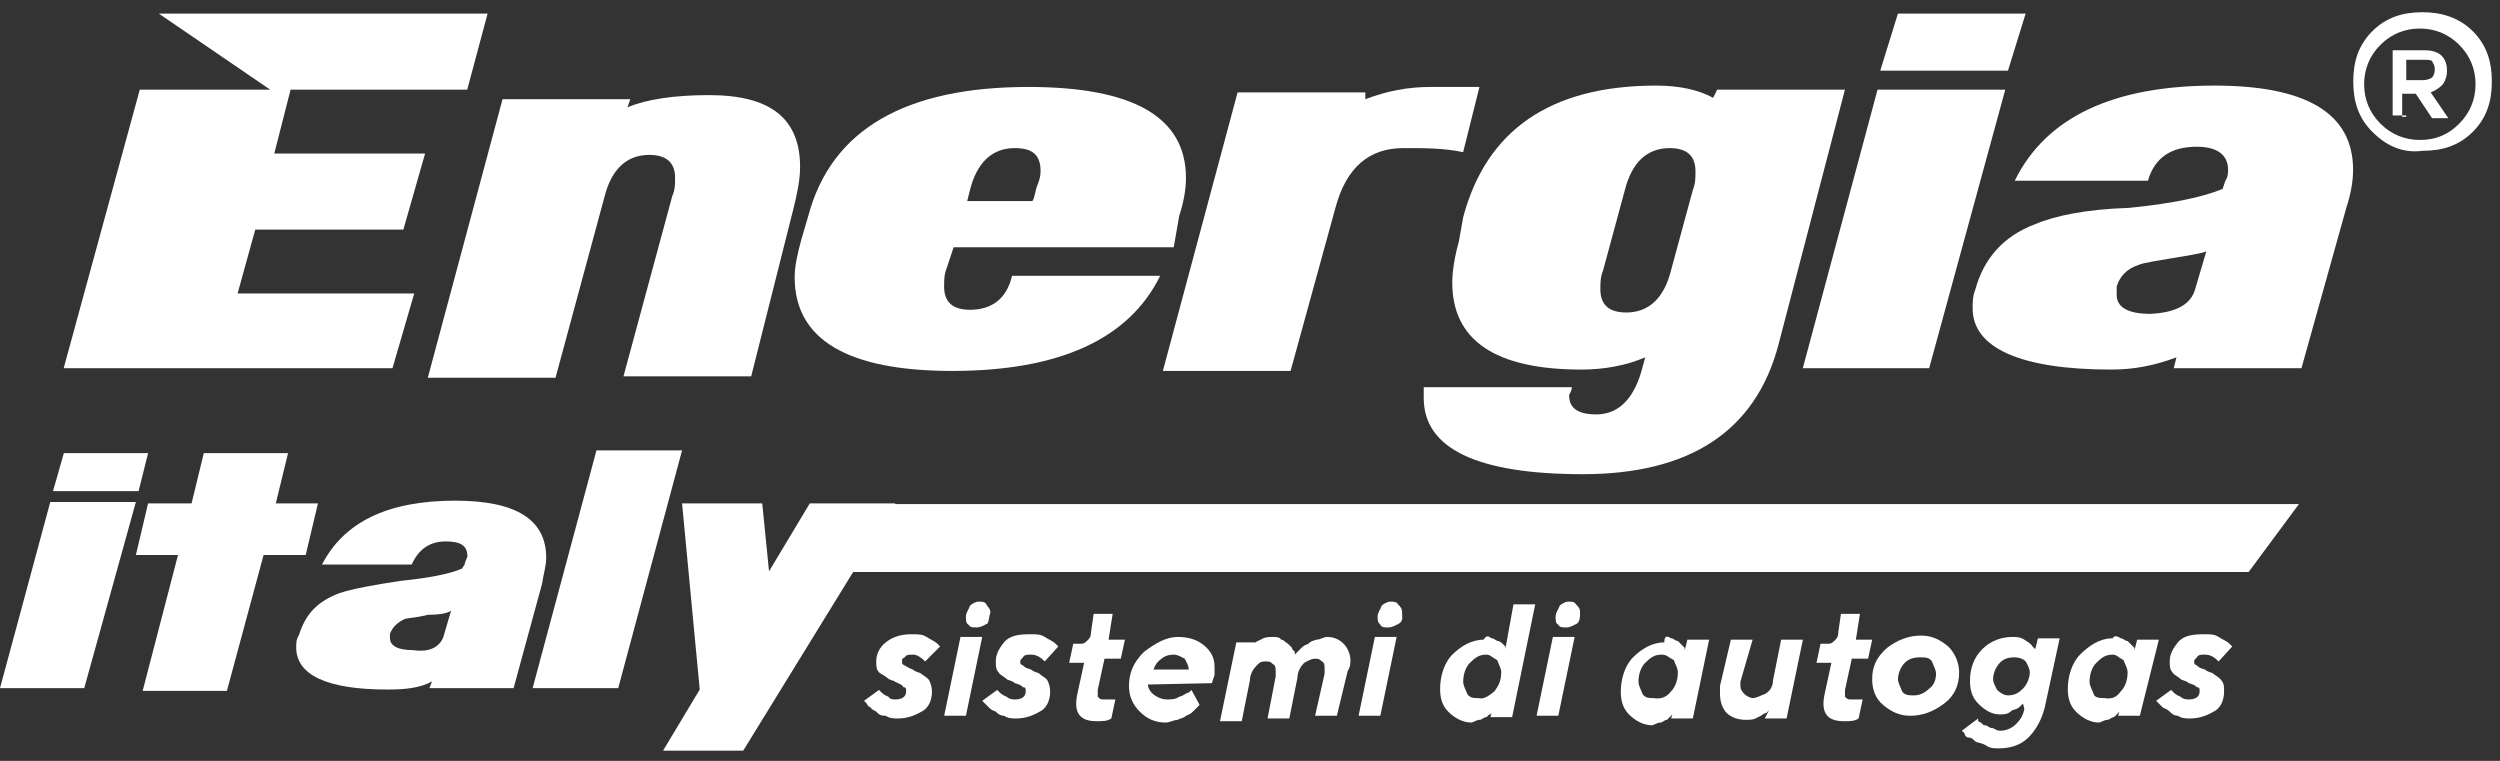
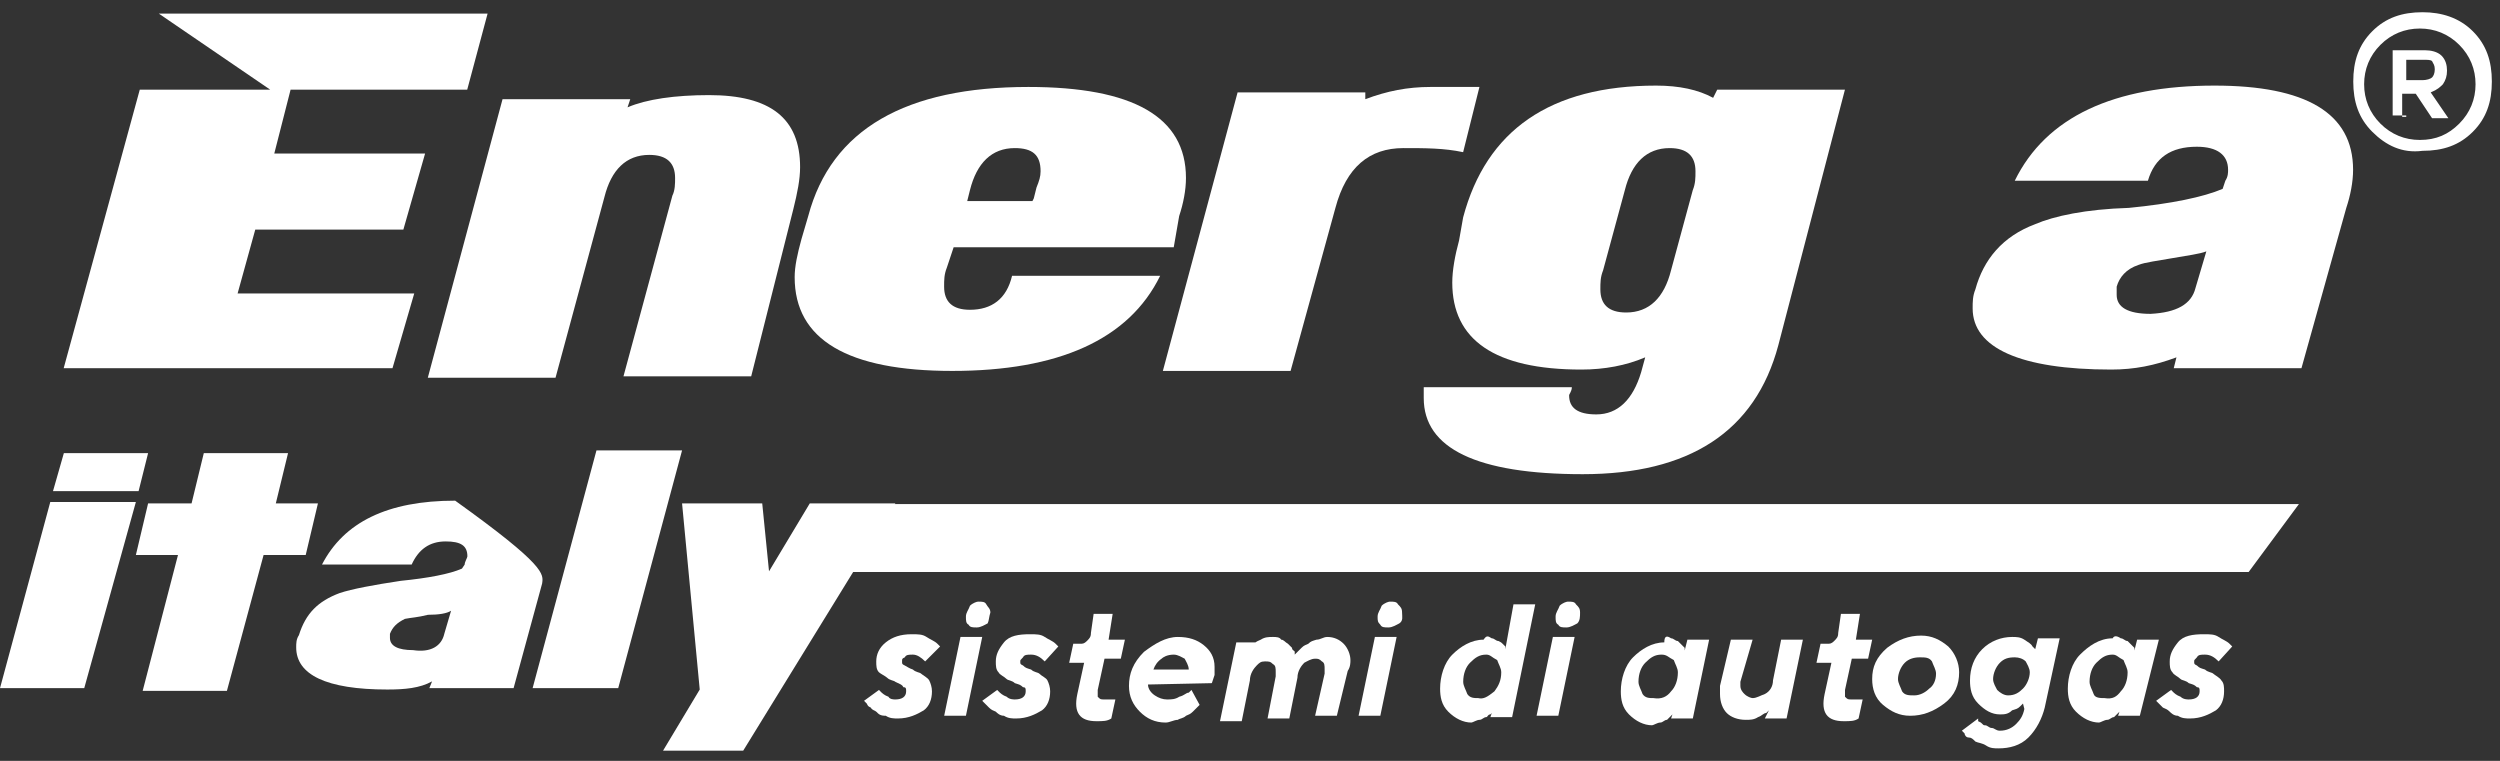
<svg xmlns="http://www.w3.org/2000/svg" width="184px" height="56px" viewBox="0 0 184 56" version="1.1">
  <rect x="0" y="0" width="184" height="56" fill="#333333" stroke="none" />
  <desc>Created with Sketch.</desc>
  <defs />
  <g id="Page-1" stroke="none" stroke-width="1" fill="none" fill-rule="evenodd">
    <g id="energia-italy-white-logo" fill="#FFFFFF" fill-rule="nonzero">
      <g id="Page-1" transform="translate(0, 1)">
        <g id="energia-italy-logo-web">
          <g id="Group" transform="translate(63.492, 43.18)">
            <path d="M4.6,4.5 C4.3,4.2 4,4 3.7,4 C3.4,4 3.2,4 3.1,4.2 C2.9,4.3 2.9,4.3 2.9,4.5 C2.9,4.7 2.9,4.7 3.1,4.8 C3.3,4.9 3.4,5 3.7,5.1 C3.9,5.3 4.2,5.3 4.3,5.4 C4.4,5.5 4.8,5.7 4.9,5.9 C5,6.1 5.1,6.4 5.1,6.7 C5.1,7.3 4.9,7.8 4.5,8.1 C4,8.4 3.4,8.7 2.6,8.7 C2.3,8.7 2,8.7 1.7,8.5 C1.3,8.5 1.2,8.4 1,8.2 C0.9,8.1 0.7,8.1 0.6,7.9 C0.4,7.8 0.4,7.8 0.3,7.6 L0.1,7.4 L1.2,6.6 L1.4,6.8 C1.4,6.8 1.6,7 1.9,7.1 C2,7.3 2.3,7.3 2.4,7.3 C2.9,7.3 3.2,7.1 3.2,6.7 C3.2,6.5 3.2,6.4 3,6.4 C2.9,6.2 2.8,6.2 2.4,6 C2.3,5.9 2,5.9 1.8,5.7 C1.7,5.6 1.3,5.4 1.2,5.3 C1,5.1 1,4.8 1,4.5 C1,4 1.2,3.5 1.7,3.1 C2.2,2.7 2.8,2.5 3.6,2.5 C4.1,2.5 4.4,2.5 4.7,2.7 C5,2.9 5.3,3 5.5,3.2 L5.7,3.4 L4.6,4.5 Z" id="Shape" />
            <path d="M7.6,8.5 L6,8.5 L7.2,2.7 L8.8,2.7 L7.6,8.5 Z M9.2,1.7 C9,1.8 8.7,2 8.4,2 C8.1,2 7.9,2 7.8,1.8 C7.6,1.7 7.6,1.5 7.6,1.2 C7.6,0.9 7.8,0.7 7.9,0.4 C8.1,0.2 8.4,0.1 8.5,0.1 C8.8,0.1 9,0.1 9.1,0.3 C9.2,0.5 9.4,0.6 9.4,0.9 C9.3,1.2 9.3,1.5 9.2,1.7 Z" id="Shape_1_" />
            <path d="M13.4,4.5 C13.1,4.2 12.8,4 12.4,4 C12.1,4 11.9,4 11.8,4.2 C11.6,4.4 11.6,4.4 11.6,4.5 C11.6,4.7 11.6,4.7 11.8,4.8 C12,5 12.1,5 12.4,5.1 C12.6,5.3 12.9,5.3 13,5.4 C13.2,5.6 13.5,5.7 13.6,5.9 C13.7,6.1 13.8,6.4 13.8,6.7 C13.8,7.3 13.6,7.8 13.2,8.1 C12.7,8.4 12.1,8.7 11.3,8.7 C11,8.7 10.7,8.7 10.4,8.5 C10.1,8.5 9.9,8.3 9.8,8.2 C9.6,8.1 9.5,8.1 9.3,7.9 C9.2,7.8 9.2,7.8 9,7.6 L8.8,7.4 L9.9,6.6 L10.1,6.8 C10.1,6.8 10.3,7 10.6,7.1 C10.8,7.3 11.1,7.3 11.2,7.3 C11.7,7.3 12,7.1 12,6.7 C12,6.5 12,6.4 11.8,6.4 C11.6,6.2 11.5,6.2 11.2,6.1 C11,5.9 10.7,5.9 10.6,5.8 C10.4,5.6 10.1,5.5 10,5.3 C9.8,5.1 9.8,4.8 9.8,4.5 C9.8,4 10,3.6 10.4,3.1 C10.8,2.6 11.5,2.5 12.3,2.5 C12.8,2.5 13.1,2.5 13.4,2.7 C13.7,2.9 14,3 14.2,3.2 L14.4,3.4 L13.4,4.5 Z" id="Shape_2_" />
            <path d="M17,1 L18.4,1 L18.1,2.9 L19.3,2.9 L19,4.3 L17.8,4.3 L17.3,6.6 C17.3,6.8 17.3,6.9 17.3,7.1 C17.5,7.3 17.5,7.3 17.8,7.3 C18,7.3 18.1,7.3 18.1,7.3 C18.3,7.3 18.3,7.3 18.4,7.3 L18.6,7.3 L18.3,8.7 C18,8.9 17.7,8.9 17.2,8.9 C16,8.9 15.5,8.3 15.8,6.9 L16.3,4.6 L15.2,4.6 L15.5,3.2 L16,3.2 C16.2,3.2 16.3,3.2 16.5,3 C16.7,2.8 16.8,2.7 16.8,2.4 L17,1 Z" id="Shape_3_" />
            <path d="M21,6.2 C21,6.5 21.2,6.8 21.5,7 C21.8,7.2 22.1,7.3 22.4,7.3 C22.7,7.3 23,7.3 23.3,7.1 C23.7,7 23.8,6.8 24,6.8 L24.2,6.6 L24.8,7.7 L24.6,7.9 C24.6,7.9 24.4,8.1 24.3,8.2 C24.1,8.4 24,8.4 23.8,8.5 C23.6,8.7 23.3,8.7 23.2,8.8 C22.9,8.8 22.6,9 22.3,9 C21.5,9 20.9,8.7 20.4,8.2 C19.9,7.7 19.6,7.1 19.6,6.3 C19.6,5.4 19.9,4.6 20.7,3.8 C21.5,3.2 22.3,2.7 23.2,2.7 C24,2.7 24.6,2.9 25.1,3.3 C25.6,3.7 25.9,4.2 25.9,4.9 C25.9,5.1 25.9,5.4 25.9,5.5 L25.7,6.1 L21,6.2 Z M22,4.3 C21.7,4.5 21.5,4.8 21.4,5.1 L24,5.1 C24,4.8 23.8,4.5 23.7,4.3 C23.5,4.2 23.2,4 22.9,4 C22.4,4 22.1,4.2 22,4.3 Z" id="Shape_4_" />
            <path d="M34,5.4 C34,5.2 34,5.1 34,5.1 C34,4.8 34,4.6 33.8,4.5 C33.6,4.3 33.5,4.3 33.3,4.3 C33,4.3 32.7,4.5 32.5,4.6 C32.3,4.8 32,5.2 32,5.7 L31.4,8.7 L29.8,8.7 L30.4,5.6 C30.4,5.4 30.4,5.3 30.4,5.3 C30.4,5 30.4,4.8 30.2,4.7 C30,4.5 29.9,4.5 29.6,4.5 C29.3,4.5 29.2,4.6 29,4.8 C28.8,5 28.5,5.4 28.5,5.9 L27.9,8.9 L26.3,8.9 L27.5,3.1 L29.1,3.1 L28.6,3.4 L28.8,3.2 C29,3 29.1,3 29.3,2.9 C29.6,2.7 29.9,2.7 30.2,2.7 C30.4,2.7 30.7,2.7 30.8,2.9 C31,2.9 31.1,3.1 31.3,3.2 C31.5,3.4 31.5,3.4 31.6,3.5 C31.6,3.7 31.8,3.7 31.8,3.8 L31.8,4 C31.8,4 31.8,4 32,3.8 C32,3.8 32.2,3.6 32.3,3.5 C32.5,3.3 32.6,3.3 32.8,3.2 C33,3 33.1,3 33.4,2.9 C33.7,2.9 33.9,2.7 34.2,2.7 C34.7,2.7 35.1,2.9 35.4,3.2 C35.7,3.5 35.9,4 35.9,4.4 C35.9,4.6 35.9,4.9 35.7,5.2 L34.9,8.5 L33.3,8.5 L34,5.4 Z" id="Shape_5_" />
            <path d="M38.1,8.5 L36.5,8.5 L37.7,2.7 L39.3,2.7 L38.1,8.5 Z M39.5,1.7 C39.3,1.8 39,2 38.7,2 C38.4,2 38.2,2 38.1,1.8 C37.9,1.6 37.9,1.5 37.9,1.2 C37.9,0.9 38.1,0.7 38.2,0.4 C38.4,0.2 38.7,0.1 38.8,0.1 C39.1,0.1 39.3,0.1 39.4,0.3 C39.6,0.5 39.7,0.6 39.7,0.9 C39.7,1.2 39.8,1.5 39.5,1.7 Z" id="Shape_6_" />
            <path d="M46.3,2.8 C46.5,2.8 46.6,3 46.8,3 C47,3.1 47,3.1 47.1,3.2 C47.3,3.4 47.3,3.4 47.3,3.4 L47.3,3.6 L47.9,0.3 L49.5,0.3 L47.8,8.6 L46.2,8.6 L46.4,8 C46.4,8 46.4,8 46.4,8.2 L46.2,8.4 C46,8.4 46,8.6 45.9,8.6 C45.7,8.6 45.6,8.8 45.4,8.8 C45.2,8.8 44.9,9 44.8,9 C44.2,9 43.6,8.7 43.1,8.2 C42.6,7.7 42.5,7.1 42.5,6.5 C42.5,5.6 42.8,4.6 43.4,4 C44,3.4 44.8,2.9 45.7,2.9 C45.9,2.6 46,2.6 46.3,2.8 Z M46.5,6.7 C46.8,6.3 47,5.9 47,5.3 C47,5 46.8,4.7 46.7,4.4 C46.3,4.2 46.2,4 45.9,4 C45.4,4 45.1,4.2 44.7,4.6 C44.4,4.9 44.2,5.4 44.2,6 C44.2,6.3 44.4,6.6 44.5,6.9 C44.7,7.2 45,7.2 45.3,7.2 C45.7,7.3 46,7.1 46.5,6.7 Z" id="Shape_7_" />
            <path d="M51.2,8.5 L49.6,8.5 L50.8,2.7 L52.4,2.7 L51.2,8.5 Z M52.6,1.7 C52.4,1.8 52.1,2 51.8,2 C51.5,2 51.3,2 51.2,1.8 C51,1.7 51,1.5 51,1.2 C51,0.9 51.2,0.7 51.3,0.4 C51.5,0.2 51.8,0.1 51.9,0.1 C52.2,0.1 52.4,0.1 52.5,0.3 C52.7,0.5 52.8,0.6 52.8,0.9 C52.8,1.2 52.8,1.5 52.6,1.7 Z" id="Shape_8_" />
            <path d="M59.5,2.8 C59.7,2.8 59.8,3 60,3 C60.2,3.2 60.2,3.2 60.3,3.3 C60.5,3.5 60.5,3.5 60.5,3.5 L60.5,3.7 L60.7,2.9 L62.3,2.9 L61.1,8.7 L59.5,8.7 L59.7,8.1 C59.7,8.1 59.7,8.1 59.7,8.3 L59.5,8.5 C59.3,8.7 59.3,8.7 59.2,8.8 C59,8.8 58.9,9 58.7,9 C58.5,9 58.2,9.2 58.1,9.2 C57.5,9.2 56.9,8.9 56.4,8.4 C55.9,7.9 55.8,7.3 55.8,6.7 C55.8,5.8 56.1,4.8 56.7,4.2 C57.3,3.6 58.1,3.1 59,3.1 C59,2.6 59.2,2.6 59.5,2.8 Z M59.5,6.7 C59.8,6.4 60,5.9 60,5.3 C60,5 59.8,4.7 59.7,4.4 C59.3,4.2 59.2,4 58.8,4 C58.3,4 58,4.2 57.6,4.6 C57.3,4.9 57.1,5.4 57.1,6 C57.1,6.3 57.3,6.6 57.4,6.9 C57.6,7.2 57.9,7.2 58.2,7.2 C58.8,7.3 59.2,7.1 59.5,6.7 Z" id="Shape_9_" />
            <path d="M66.7,8.1 L66.5,8.3 C66.3,8.3 66.2,8.5 65.9,8.6 C65.6,8.8 65.3,8.8 65,8.8 C64.4,8.8 63.9,8.6 63.6,8.3 C63.3,8 63.1,7.5 63.1,6.9 C63.1,6.7 63.1,6.4 63.1,6.3 L63.9,2.9 L65.5,2.9 L64.6,6 C64.6,6.2 64.6,6.2 64.6,6.3 C64.6,6.6 64.8,6.8 64.9,6.9 C65.1,7.1 65.4,7.2 65.5,7.2 C65.8,7.2 66.1,7 66.4,6.9 C66.8,6.7 67,6.3 67,5.9 L67.6,2.9 L69.2,2.9 L68,8.7 L66.4,8.7 L66.7,8.1 Z" id="Shape_10_" />
            <path d="M72,1 L73.4,1 L73.1,2.9 L74.3,2.9 L74,4.3 L72.8,4.3 L72.3,6.6 C72.3,6.8 72.3,6.9 72.3,7.1 C72.5,7.3 72.5,7.3 72.8,7.3 C73,7.3 73.1,7.3 73.1,7.3 C73.3,7.3 73.3,7.3 73.4,7.3 L73.6,7.3 L73.3,8.7 C73,8.9 72.7,8.9 72.2,8.9 C71,8.9 70.5,8.3 70.8,6.9 L71.3,4.6 L70.2,4.6 L70.5,3.2 L71,3.2 C71.2,3.2 71.3,3.2 71.5,3 C71.7,2.8 71.8,2.7 71.8,2.4 L72,1 Z" id="Shape_11_" />
            <path d="M79.6,7.6 C78.8,8.2 78,8.5 77.1,8.5 C76.3,8.5 75.7,8.2 75.1,7.7 C74.5,7.2 74.3,6.5 74.3,5.8 C74.3,4.9 74.6,4.2 75.4,3.5 C76.2,2.9 77,2.6 77.9,2.6 C78.7,2.6 79.3,2.9 79.9,3.4 C80.4,3.9 80.7,4.6 80.7,5.3 C80.7,6.2 80.4,7 79.6,7.6 Z M76.7,4.6 C76.4,4.9 76.2,5.4 76.2,5.8 C76.2,6.1 76.4,6.4 76.5,6.7 C76.7,7 77,7 77.4,7 C77.8,7 78.2,6.8 78.5,6.5 C78.8,6.3 79,5.9 79,5.4 C79,5.1 78.8,4.8 78.7,4.5 C78.5,4.2 78.2,4.2 77.8,4.2 C77.4,4.2 77,4.3 76.7,4.6 Z" id="Shape_12_" />
            <path d="M85.4,7.6 L85.2,7.8 C85,8 84.9,8 84.6,8.1 C84.3,8.4 84,8.4 83.7,8.4 C83.1,8.4 82.6,8.1 82.1,7.6 C81.6,7.1 81.5,6.5 81.5,5.9 C81.5,5 81.8,4.2 82.4,3.6 C83,3 83.8,2.7 84.6,2.7 C84.9,2.7 85.2,2.7 85.5,2.9 C85.8,3.1 86,3.2 86.1,3.4 L86.3,3.6 L86.5,2.8 L88.1,2.8 L87,7.9 C86.8,8.7 86.4,9.5 85.8,10.1 C85.2,10.7 84.4,10.9 83.6,10.9 C83.3,10.9 83,10.9 82.7,10.7 C82.4,10.5 82.1,10.5 81.9,10.4 C81.7,10.2 81.6,10.1 81.4,10.1 C81.2,10.1 81.1,9.9 81.1,9.8 L80.9,9.6 L82.1,8.7 C82.1,8.7 82.1,8.7 82.1,8.9 L82.3,9 C82.5,9.2 82.5,9.2 82.6,9.2 C82.8,9.2 82.9,9.4 83.1,9.4 C83.3,9.4 83.4,9.6 83.7,9.6 C84.2,9.6 84.6,9.4 84.9,9.1 C85.2,8.8 85.4,8.5 85.5,8 L85.4,7.6 Z M83.7,4.6 C83.4,4.9 83.2,5.4 83.2,5.8 C83.2,6.1 83.4,6.4 83.5,6.6 C83.7,6.8 84,7 84.3,7 C84.8,7 85.1,6.8 85.4,6.5 C85.7,6.2 85.9,5.7 85.9,5.3 C85.9,5 85.7,4.7 85.6,4.5 C85.4,4.3 85.1,4.2 84.8,4.2 C84.3,4.2 84,4.3 83.7,4.6 Z" id="Shape_13_" />
            <path d="M92.6,2.8 C92.8,2.8 92.9,3 93.1,3 C93.3,3.2 93.3,3.2 93.4,3.3 C93.6,3.5 93.6,3.5 93.6,3.5 L93.6,3.7 L93.8,2.9 L95.4,2.9 L94,8.5 L92.4,8.5 L92.6,7.9 C92.6,7.9 92.6,7.9 92.6,8.1 L92.4,8.3 C92.2,8.5 92.2,8.5 92.1,8.6 C91.9,8.6 91.8,8.8 91.6,8.8 C91.4,8.8 91.1,9 91,9 C90.4,9 89.8,8.7 89.3,8.2 C88.8,7.7 88.7,7.1 88.7,6.5 C88.7,5.6 89,4.6 89.6,4 C90.2,3.4 91,2.8 92,2.8 C92.1,2.6 92.3,2.6 92.6,2.8 Z M92.6,6.7 C92.9,6.4 93.1,5.9 93.1,5.3 C93.1,5 92.9,4.7 92.8,4.4 C92.4,4.2 92.3,4 92,4 C91.5,4 91.2,4.2 90.8,4.6 C90.5,4.9 90.3,5.4 90.3,6 C90.3,6.3 90.5,6.6 90.6,6.9 C90.7,7.2 91.1,7.2 91.4,7.2 C92,7.3 92.3,7.1 92.6,6.7 Z" id="Shape_14_" />
            <path d="M99.8,4.5 C99.5,4.2 99.2,4 98.8,4 C98.5,4 98.3,4 98.2,4.2 C98,4.4 98,4.4 98,4.5 C98,4.7 98,4.7 98.2,4.8 C98.4,5 98.5,5 98.8,5.1 C99,5.3 99.3,5.3 99.4,5.4 C99.5,5.5 99.9,5.7 100,5.9 C100.2,6.1 100.2,6.4 100.2,6.7 C100.2,7.3 100,7.8 99.6,8.1 C99.1,8.4 98.5,8.7 97.7,8.7 C97.4,8.7 97.1,8.7 96.8,8.5 C96.5,8.5 96.3,8.3 96.2,8.2 C96,8 95.9,8 95.7,7.9 C95.5,7.7 95.5,7.7 95.4,7.6 L95.2,7.4 L96.3,6.6 L96.5,6.8 C96.5,6.8 96.7,7 97,7.1 C97.2,7.3 97.5,7.3 97.6,7.3 C98.1,7.3 98.4,7.1 98.4,6.7 C98.4,6.5 98.4,6.4 98.2,6.4 C98,6.2 97.9,6.2 97.6,6.1 C97.4,5.9 97.1,5.9 97,5.8 C96.8,5.6 96.5,5.5 96.4,5.3 C96.2,5.1 96.2,4.8 96.2,4.5 C96.2,4 96.4,3.6 96.8,3.1 C97.2,2.6 97.9,2.5 98.7,2.5 C99.2,2.5 99.5,2.5 99.8,2.7 C100.1,2.9 100.4,3 100.6,3.2 L100.8,3.4 L99.8,4.5 Z" id="Shape_15_" />
          </g>
          <g id="Group_1_" transform="translate(0, 31.249)">
            <path d="M6.2,18.4 L0,18.4 L3.7,4.7 L10,4.7 L6.2,18.4 Z M10.2,3.9 L3.9,3.9 L4.7,1.1 L10.9,1.1 L10.2,3.9 Z" id="Shape_16_" />
            <polygon id="Shape_17_" points="22.5 8.6 19.4 8.6 16.7 18.6 10.5 18.6 13.1 8.6 10 8.6 10.9 4.8 14.1 4.8 15 1.1 21.2 1.1 20.3 4.8 23.4 4.8" />
-             <path d="M37.8,18.4 L31.6,18.4 L31.8,17.9 C30.9,18.4 29.8,18.5 28.5,18.5 C24,18.5 21.8,17.4 21.8,15.4 C21.8,15.1 21.8,14.8 22,14.5 C22.5,12.9 23.4,12 25,11.4 C25.9,11.1 27.5,10.8 29.5,10.5 C31.5,10.3 33.1,10 34,9.6 L34.2,9.3 C34.2,9.1 34.4,8.8 34.4,8.7 C34.4,7.9 33.9,7.6 32.8,7.6 C31.6,7.6 30.8,8.2 30.3,9.3 L23.7,9.3 C25.3,6.2 28.5,4.6 33.5,4.6 C38,4.6 40.2,6 40.2,8.8 C40.2,9.4 40,10 39.9,10.7 L37.8,18.4 Z M32.7,14.4 L33.2,12.7 C32.9,12.9 32.3,13 31.5,13 C30.7,13.2 30.3,13.2 29.8,13.3 C29.2,13.6 28.9,13.9 28.7,14.4 C28.7,14.6 28.7,14.7 28.7,14.7 C28.7,15.3 29.3,15.6 30.4,15.6 C31.7,15.8 32.5,15.3 32.7,14.4 Z" id="Shape_18_" />
+             <path d="M37.8,18.4 L31.6,18.4 L31.8,17.9 C30.9,18.4 29.8,18.5 28.5,18.5 C24,18.5 21.8,17.4 21.8,15.4 C21.8,15.1 21.8,14.8 22,14.5 C22.5,12.9 23.4,12 25,11.4 C25.9,11.1 27.5,10.8 29.5,10.5 C31.5,10.3 33.1,10 34,9.6 L34.2,9.3 C34.2,9.1 34.4,8.8 34.4,8.7 C34.4,7.9 33.9,7.6 32.8,7.6 C31.6,7.6 30.8,8.2 30.3,9.3 L23.7,9.3 C25.3,6.2 28.5,4.6 33.5,4.6 C40.2,9.4 40,10 39.9,10.7 L37.8,18.4 Z M32.7,14.4 L33.2,12.7 C32.9,12.9 32.3,13 31.5,13 C30.7,13.2 30.3,13.2 29.8,13.3 C29.2,13.6 28.9,13.9 28.7,14.4 C28.7,14.6 28.7,14.7 28.7,14.7 C28.7,15.3 29.3,15.6 30.4,15.6 C31.7,15.8 32.5,15.3 32.7,14.4 Z" id="Shape_18_" />
            <polygon id="Shape_19_" points="45.5 18.4 39.2 18.4 43.9 0.9 50.2 0.9" />
            <polygon id="Shape_20_" points="65.9 4.8 54.7 23 48.8 23 51.5 18.5 50.2 4.8 56.1 4.8 56.6 9.8 59.6 4.8" />
          </g>
          <polygon id="Shape_21_" points="63.3 36.1 169.2 36.1 165.5 41.1 59.5 41.1" />
          <g id="Group_2_" transform="translate(4.687, 0)">
            <polygon id="Shape_22_" points="24.2 26.1 0 26.1 5.6 5.6 15.2 5.6 7 0 31.2 0 29.7 5.6 16.7 5.6 15.5 10.3 26.6 10.3 25 15.9 14.1 15.9 12.8 20.6 25.8 20.6" />
            <path d="M50.6,26.7 L41.2,26.7 L44.8,13.4 C45,13 45,12.5 45,12.1 C45,11 44.4,10.4 43.1,10.4 C41.4,10.4 40.3,11.5 39.8,13.5 L36.2,26.8 L26.8,26.8 L32.3,6.3 L41.7,6.3 L41.5,6.9 C42.9,6.3 45,6 47.5,6 C52,6 54.2,7.7 54.2,11.3 C54.2,12.2 54,13.2 53.7,14.4 L50.6,26.7 Z" id="Shape_23_" />
            <path d="M81.7,17.2 L65.5,17.2 L65,18.7 C64.8,19.2 64.8,19.6 64.8,20.1 C64.8,21.2 65.4,21.8 66.7,21.8 C68.3,21.8 69.4,21 69.8,19.3 L80.7,19.3 C78.4,24 73.2,26.3 65.4,26.3 C57.7,26.3 53.8,24 53.8,19.4 C53.8,18.6 54,17.7 54.3,16.6 L54.8,14.9 C56.5,8.5 62,5.4 71,5.4 C78.7,5.4 82.6,7.6 82.6,12.1 C82.6,13 82.4,14 82.1,14.9 L81.7,17.2 Z M71.4,13.6 L71.6,12.8 C71.8,12.3 71.9,12 71.9,11.6 C71.9,10.4 71.3,9.9 70,9.9 C68.3,9.9 67.2,11 66.7,13 L66.5,13.8 L71.3,13.8 L71.4,13.6 Z" id="Shape_24_" />
            <path d="M103,10.2 C101.6,9.9 100.2,9.9 98.6,9.9 C96.1,9.9 94.4,11.3 93.6,14.3 L90.3,26.3 L80.9,26.3 L86.4,5.8 L95.8,5.8 L95.8,6.3 C97.4,5.7 98.9,5.4 100.6,5.4 C102.3,5.4 103.4,5.4 104.2,5.4 L103,10.2 Z" id="Shape_25_" />
            <path d="M126.2,24.4 C124.5,30.8 119.6,33.9 111.8,33.9 C104,33.9 100.1,32 100.1,28.3 C100.1,28 100.1,27.8 100.1,27.5 L111,27.5 C111,27.8 110.8,28 110.8,28.1 C110.8,29 111.4,29.5 112.8,29.5 C114.4,29.5 115.5,28.4 116.1,26.4 L116.4,25.3 C115,25.9 113.4,26.2 111.7,26.2 C105.3,26.2 102.2,24 102.2,19.8 C102.2,18.9 102.4,17.8 102.7,16.7 L103,15 C104.7,8.6 109.4,5.3 117.2,5.3 C118.9,5.3 120.3,5.6 121.4,6.2 L121.7,5.6 L131.1,5.6 L126.2,24.4 Z M118.3,18.9 L119.9,13 C120.1,12.5 120.1,12.1 120.1,11.6 C120.1,10.5 119.5,9.9 118.2,9.9 C116.5,9.9 115.4,11 114.9,13 L113.3,18.9 C113.1,19.4 113.1,19.8 113.1,20.3 C113.1,21.4 113.7,22 115,22 C116.7,22 117.8,20.9 118.3,18.9 Z" id="Shape_26_" />
-             <path d="M137.3,26.1 L128,26.1 L133.5,5.6 L142.9,5.6 L137.3,26.1 Z M143.1,4.2 L133.7,4.2 L135,0 L144.4,0 L143.1,4.2 Z" id="Shape_27_" />
            <path d="M164.7,26.1 L155.3,26.1 L155.5,25.3 C153.9,25.9 152.4,26.2 150.7,26.2 C144,26.2 140.5,24.6 140.5,21.7 C140.5,21.2 140.5,20.8 140.7,20.3 C141.3,18.1 142.7,16.4 145.1,15.5 C146.5,14.9 148.8,14.4 152,14.3 C155.1,14 157.5,13.5 158.9,12.9 L159.1,12.3 C159.3,12 159.3,11.7 159.3,11.5 C159.3,10.4 158.5,9.8 157,9.8 C155.1,9.8 153.9,10.6 153.4,12.3 L143.6,12.3 C145.9,7.6 150.9,5.3 158.3,5.3 C165,5.3 168.5,7.3 168.5,11.5 C168.5,12.4 168.3,13.4 168,14.3 L164.7,26.1 Z M156.9,20.2 L157.7,17.5 C157.2,17.7 156.3,17.8 155.2,18 C154.1,18.2 153.2,18.3 152.7,18.5 C151.8,18.8 151.3,19.4 151.1,20.1 C151.1,20.3 151.1,20.4 151.1,20.7 C151.1,21.6 151.9,22.1 153.6,22.1 C155.5,22 156.6,21.4 156.9,20.2 Z" id="Shape_28_" />
          </g>
        </g>
      </g>
      <path d="M174.6,9.7 C173.6,8.7 173.2,7.5 173.2,6 C173.2,4.5 173.6,3.3 174.6,2.3 C175.6,1.3 176.8,0.9 178.3,0.9 C179.7,0.9 181,1.3 182,2.3 C183,3.3 183.4,4.5 183.4,6 C183.4,7.5 183,8.7 182,9.7 C181,10.7 179.8,11.1 178.3,11.1 C176.8,11.3 175.6,10.7 174.6,9.7 Z M181,9.1 C181.8,8.3 182.2,7.3 182.2,6.2 C182.2,5.1 181.8,4.1 181,3.3 C180.2,2.5 179.2,2.1 178.1,2.1 C177,2.1 176,2.5 175.2,3.3 C174.4,4.1 174,5.1 174,6.2 C174,7.3 174.4,8.3 175.2,9.1 C176,9.9 177,10.3 178.1,10.3 C179.3,10.3 180.2,9.9 181,9.1 Z M177.1,8.5 C176.8,8.5 176.4,8.5 176.1,8.5 L176.1,3.7 L178.5,3.7 C178.9,3.7 179.4,3.8 179.7,4.1 C180,4.4 180.1,4.8 180.1,5.2 C180.1,5.6 180,5.9 179.8,6.2 C179.6,6.4 179.4,6.6 178.9,6.8 L180.2,8.7 L179,8.7 L177.8,6.9 L176.8,6.9 L176.8,8.6 L177.1,8.6 L177.1,8.5 Z M177.1,4.5 C177.1,4.9 177.1,5.4 177.1,5.9 L178.3,5.9 C178.6,5.9 178.9,5.8 179,5.7 C179.1,5.6 179.2,5.4 179.2,5.1 C179.2,4.8 179.1,4.7 179,4.5 C178.9,4.4 178.7,4.4 178.3,4.4 L177.1,4.4 L177.1,4.5 Z" id="Shape" />
    </g>
  </g>
</svg>